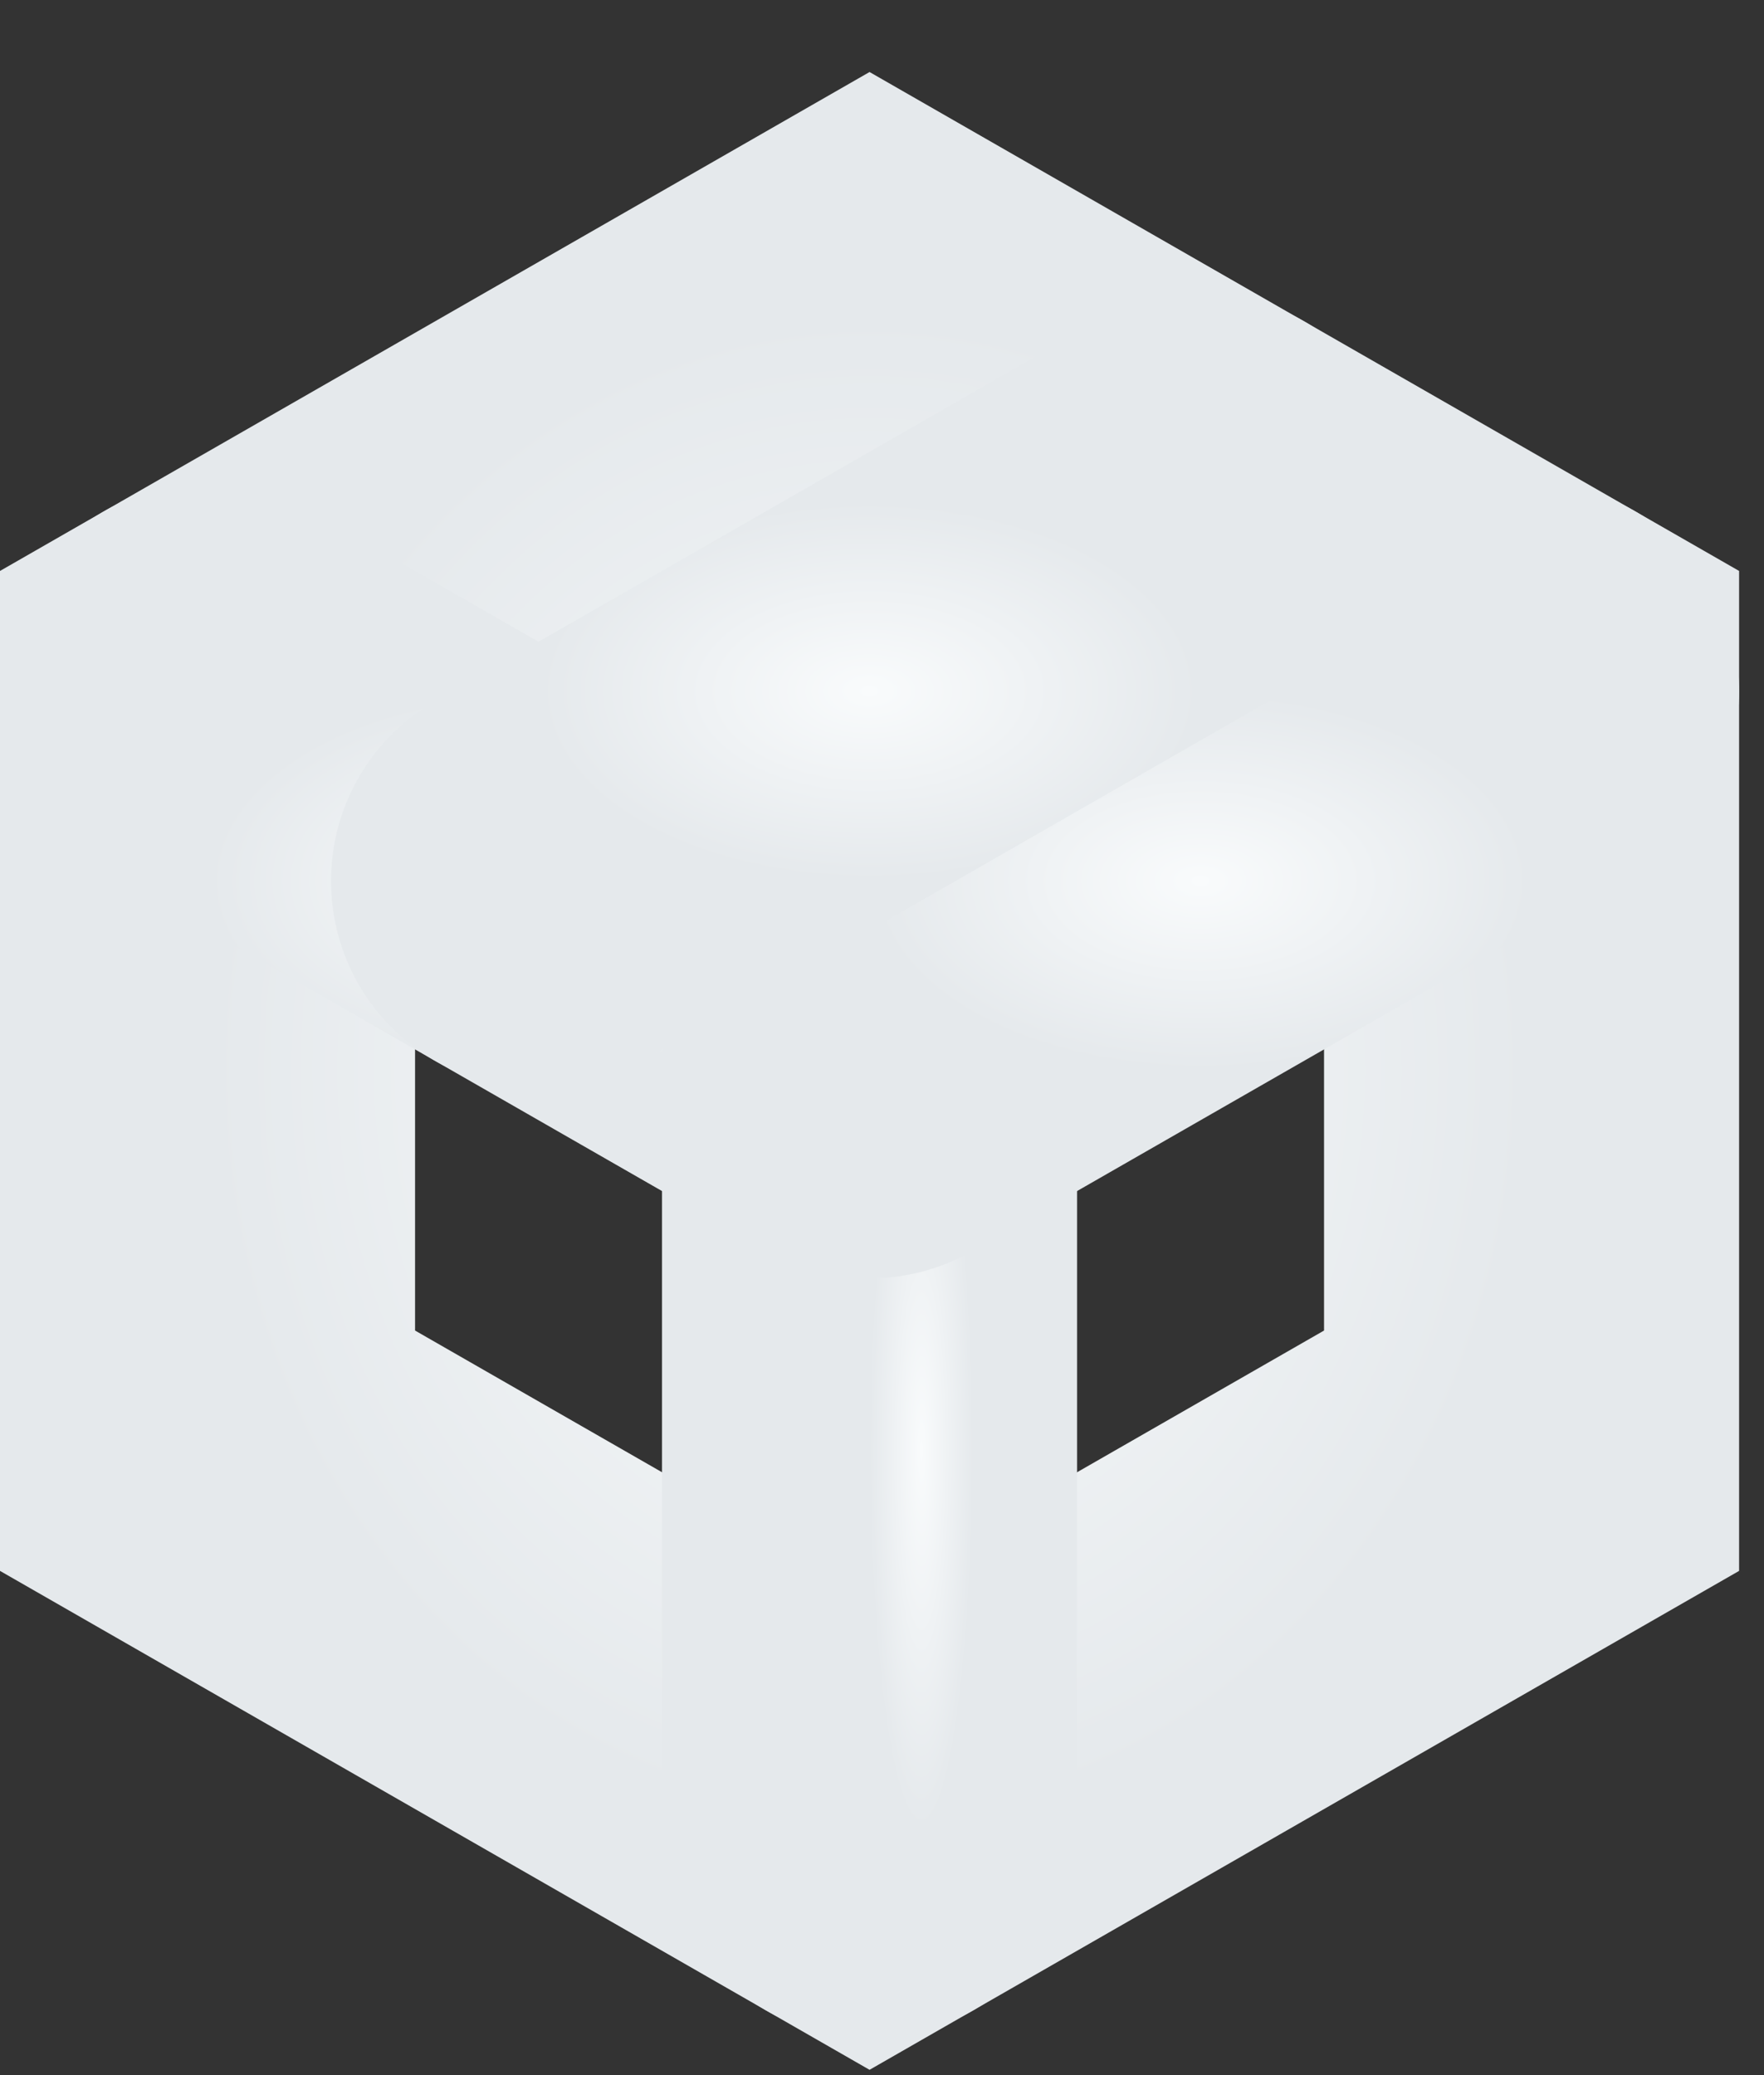
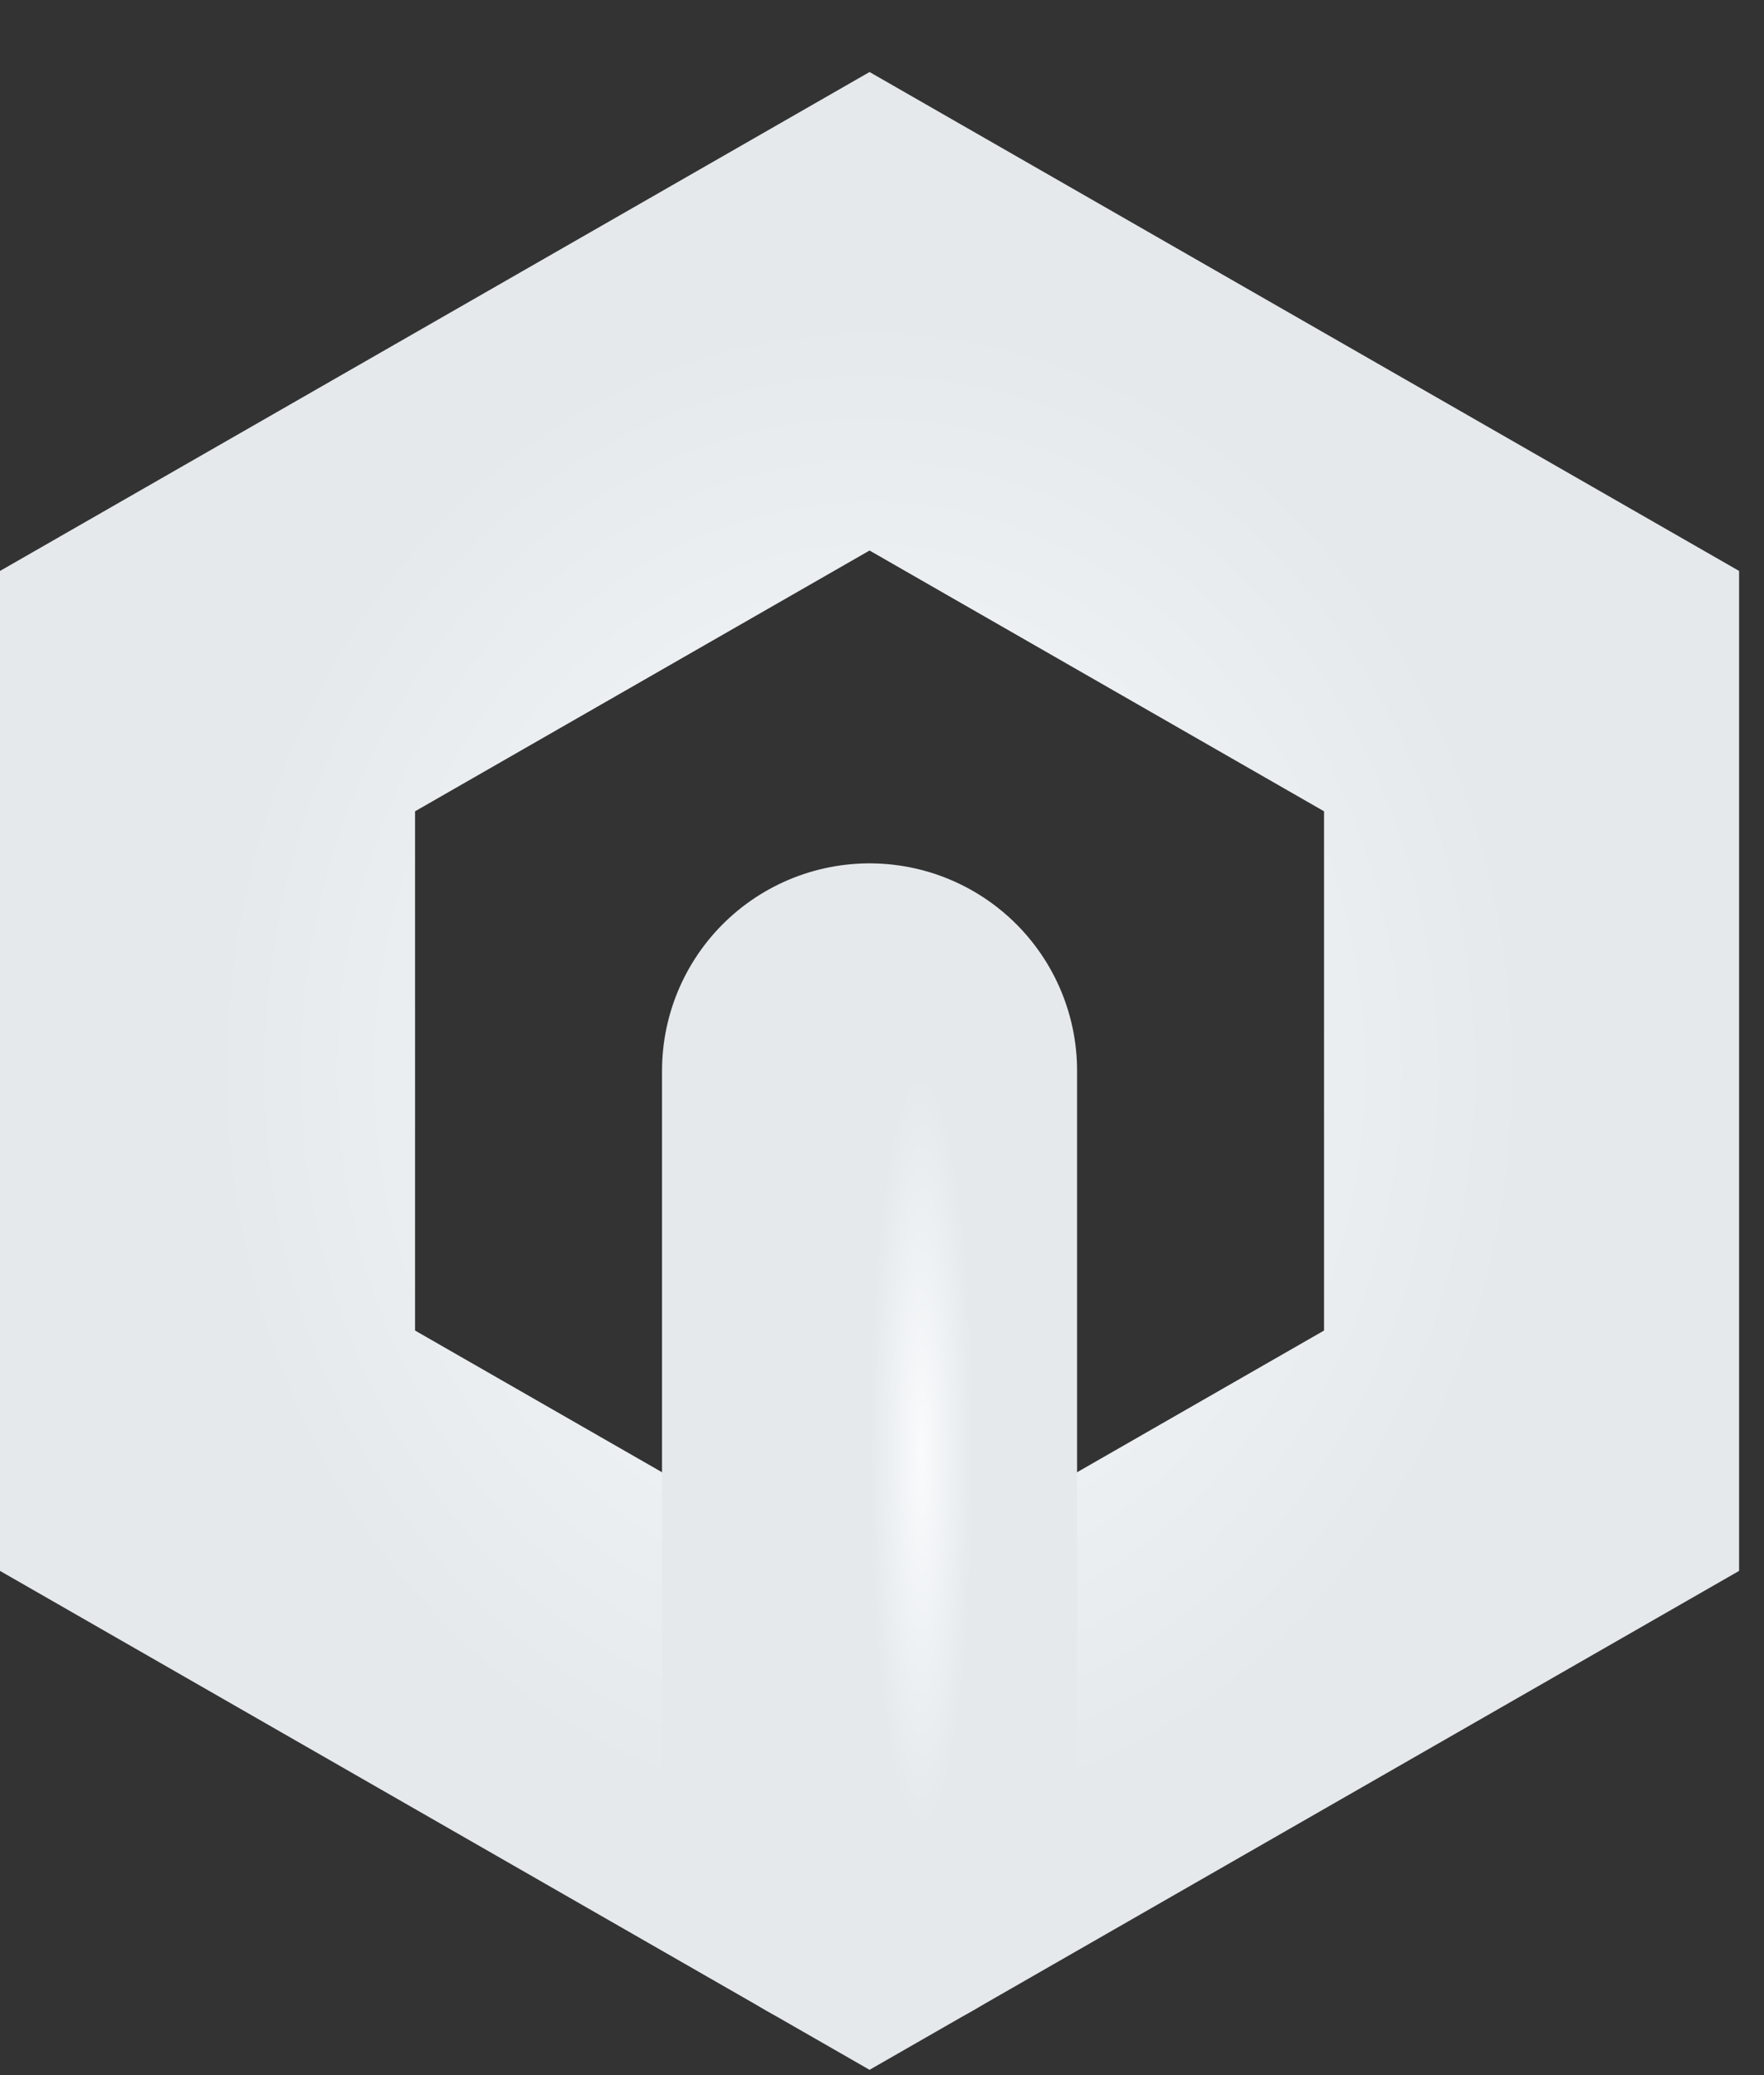
<svg xmlns="http://www.w3.org/2000/svg" fill="none" height="100%" overflow="visible" preserveAspectRatio="none" style="display: block;" viewBox="0 0 17 20" width="100%">
  <rect x="0" y="0" width="17" height="20" fill="#333333" stroke="none" />
  <g id="Group">
    <path d="M14.76 6.661L8.38 3L2 6.661V13.982L8.38 17.643L14.76 13.982V6.661Z" id="Vector" stroke="url(#paint0_radial_0_54)" stroke-width="4" />
-     <path d="M2 6.661L8.38 10.321" id="Vector_2" stroke="url(#paint1_radial_0_54)" stroke-linecap="round" stroke-width="4" />
    <path d="M8.38 17.643V10.321" id="Vector_3" stroke="url(#paint2_radial_0_54)" stroke-linecap="round" stroke-width="4" />
-     <path d="M14.76 6.661L8.38 10.321" id="Vector_4" stroke="url(#paint3_radial_0_54)" stroke-linecap="round" stroke-width="4" />
-     <path d="M11.57 4.83L5.19 8.491" id="Vector_5" stroke="url(#paint4_radial_0_54)" stroke-linecap="round" stroke-width="4" />
  </g>
  <defs>
    <radialGradient cx="0" cy="0" gradientTransform="translate(8.38 10.321) rotate(90) scale(7.321 6.38)" gradientUnits="userSpaceOnUse" id="paint0_radial_0_54" r="1">
      <stop stop-color="#F9FBFC" />
      <stop offset="1" stop-color="#E5E9EC" />
    </radialGradient>
    <radialGradient cx="0" cy="0" gradientTransform="translate(5.19 8.491) rotate(90) scale(1.83 3.19)" gradientUnits="userSpaceOnUse" id="paint1_radial_0_54" r="1">
      <stop stop-color="#F9FBFC" />
      <stop offset="1" stop-color="#E5E9EC" />
    </radialGradient>
    <radialGradient cx="0" cy="0" gradientTransform="translate(8.88 13.982) rotate(90) scale(3.661 0.5)" gradientUnits="userSpaceOnUse" id="paint2_radial_0_54" r="1">
      <stop stop-color="#F9FBFC" />
      <stop offset="1" stop-color="#E5E9EC" />
    </radialGradient>
    <radialGradient cx="0" cy="0" gradientTransform="translate(11.57 8.491) rotate(90) scale(1.83 3.19)" gradientUnits="userSpaceOnUse" id="paint3_radial_0_54" r="1">
      <stop stop-color="#F9FBFC" />
      <stop offset="1" stop-color="#E5E9EC" />
    </radialGradient>
    <radialGradient cx="0" cy="0" gradientTransform="translate(8.38 6.661) rotate(90) scale(1.83 3.19)" gradientUnits="userSpaceOnUse" id="paint4_radial_0_54" r="1">
      <stop stop-color="#F9FBFC" />
      <stop offset="1" stop-color="#E5E9EC" />
    </radialGradient>
  </defs>
</svg>